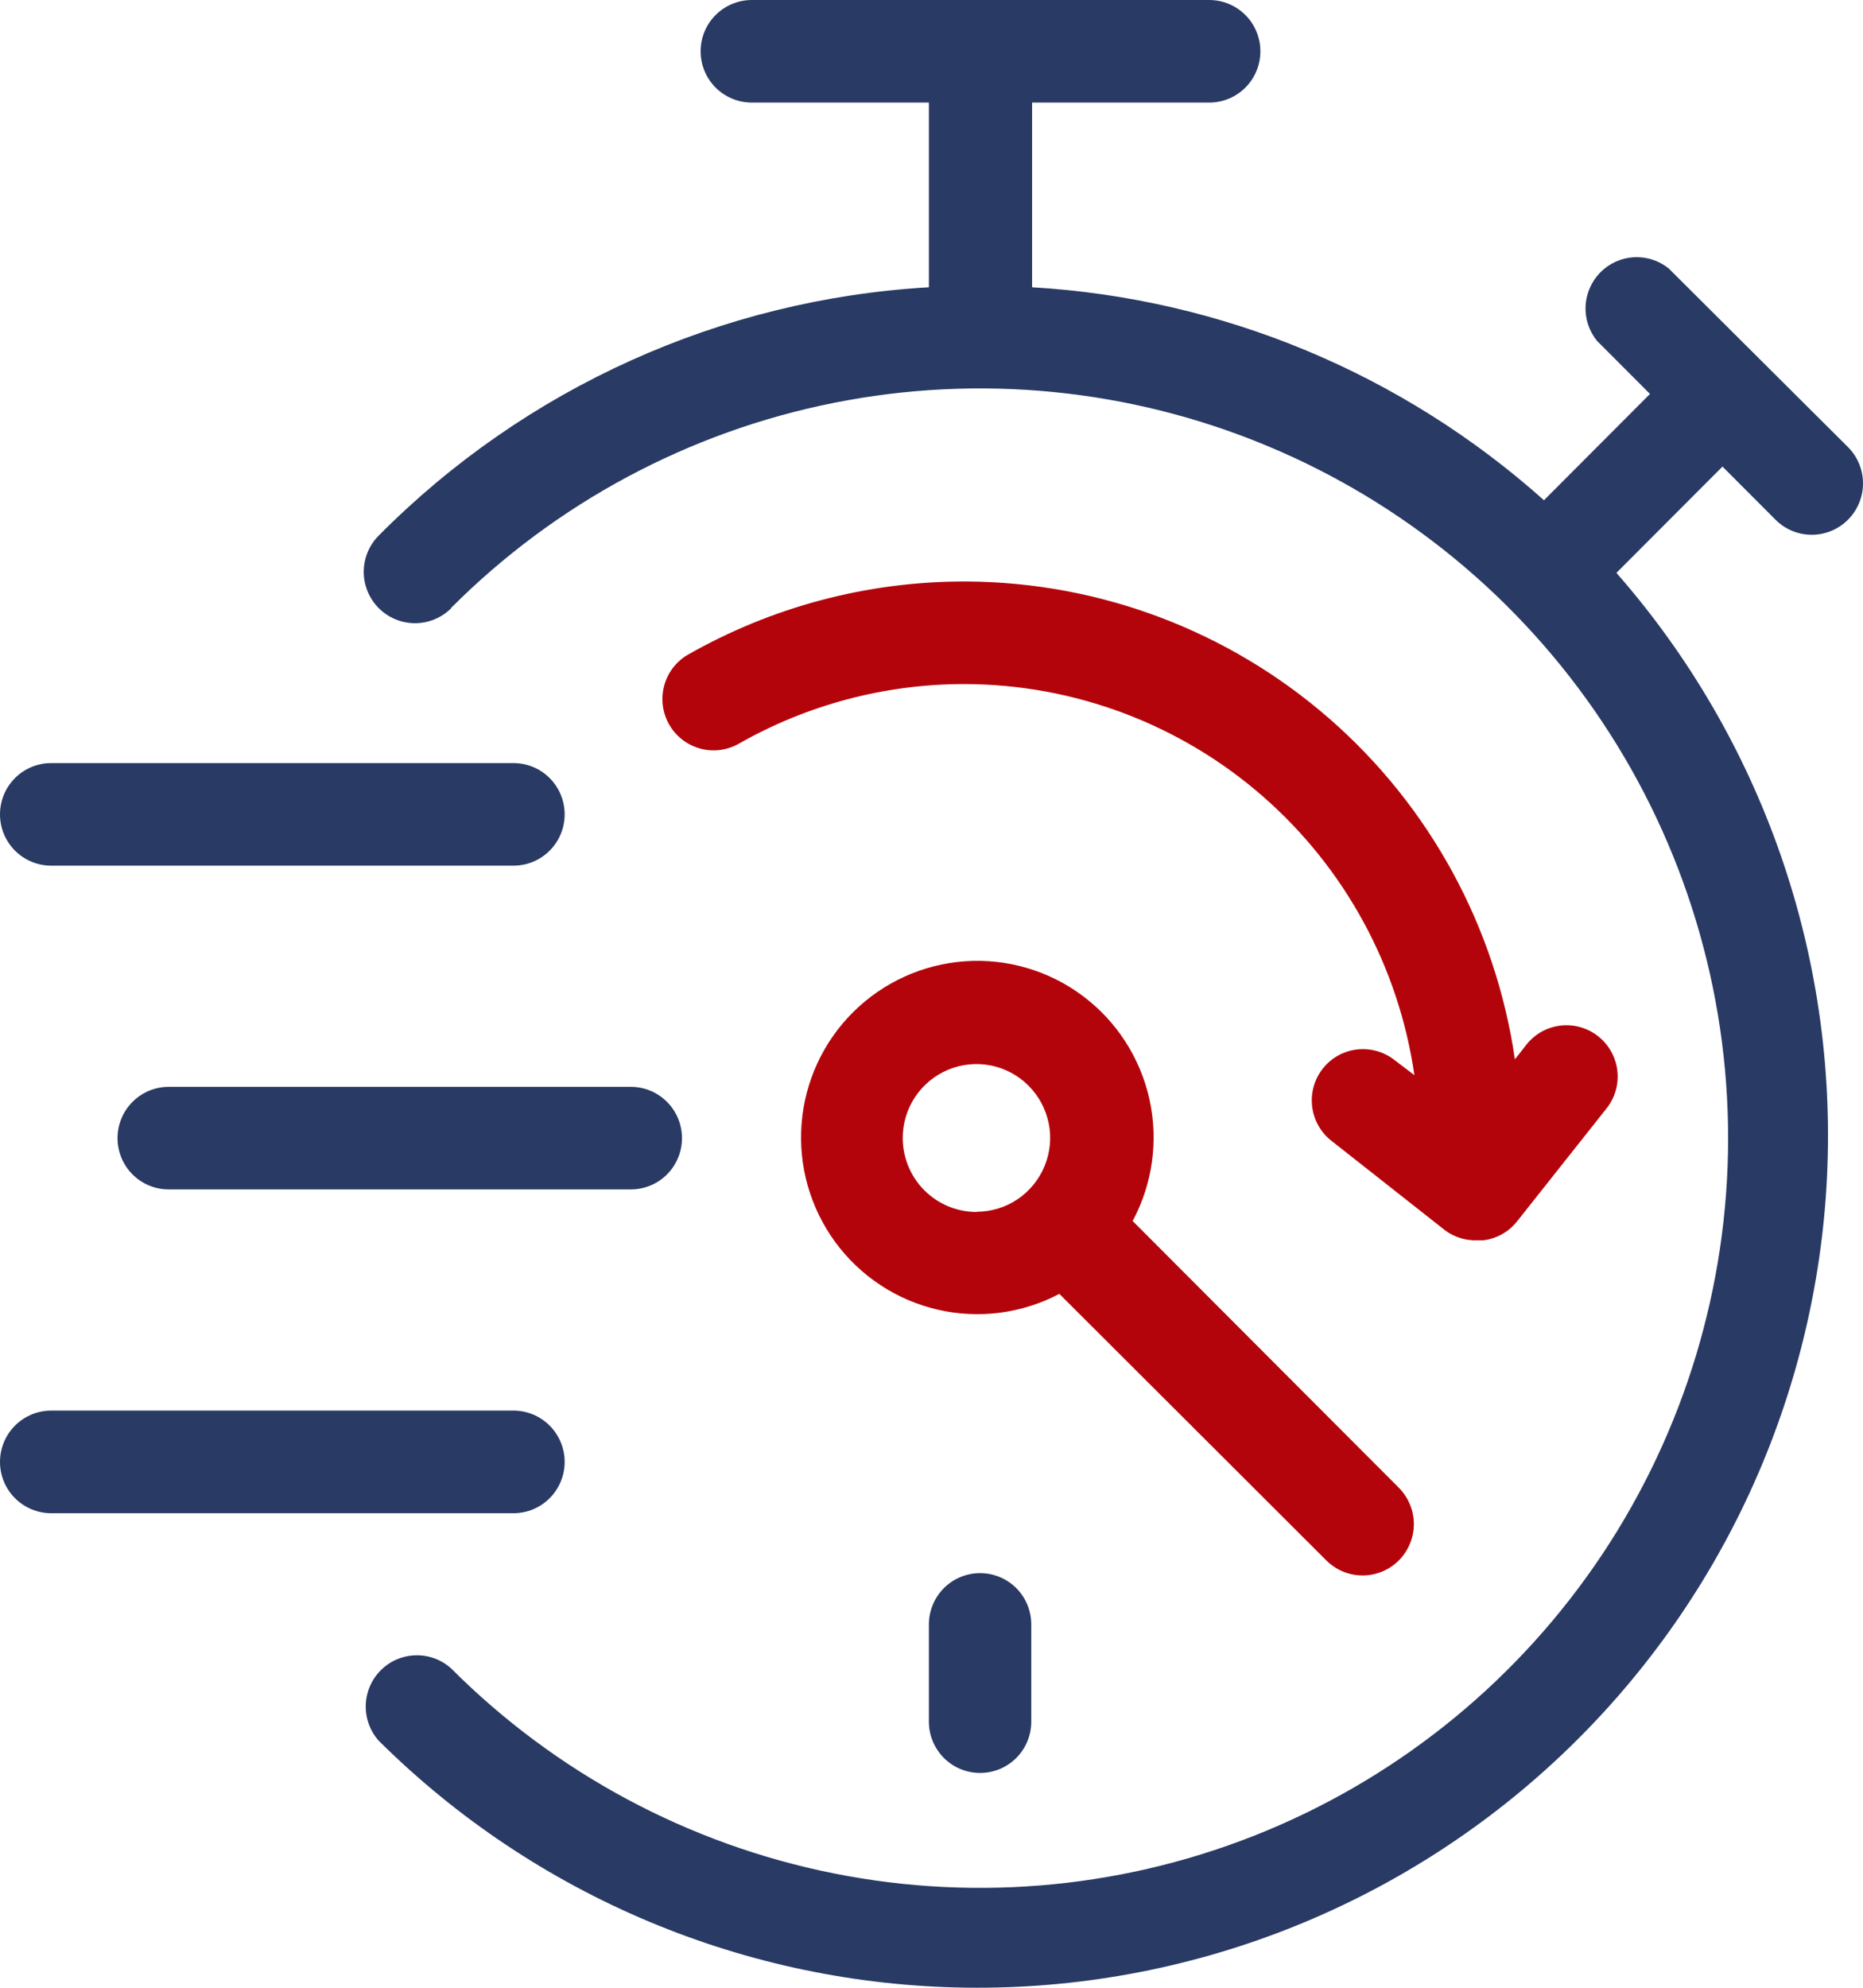
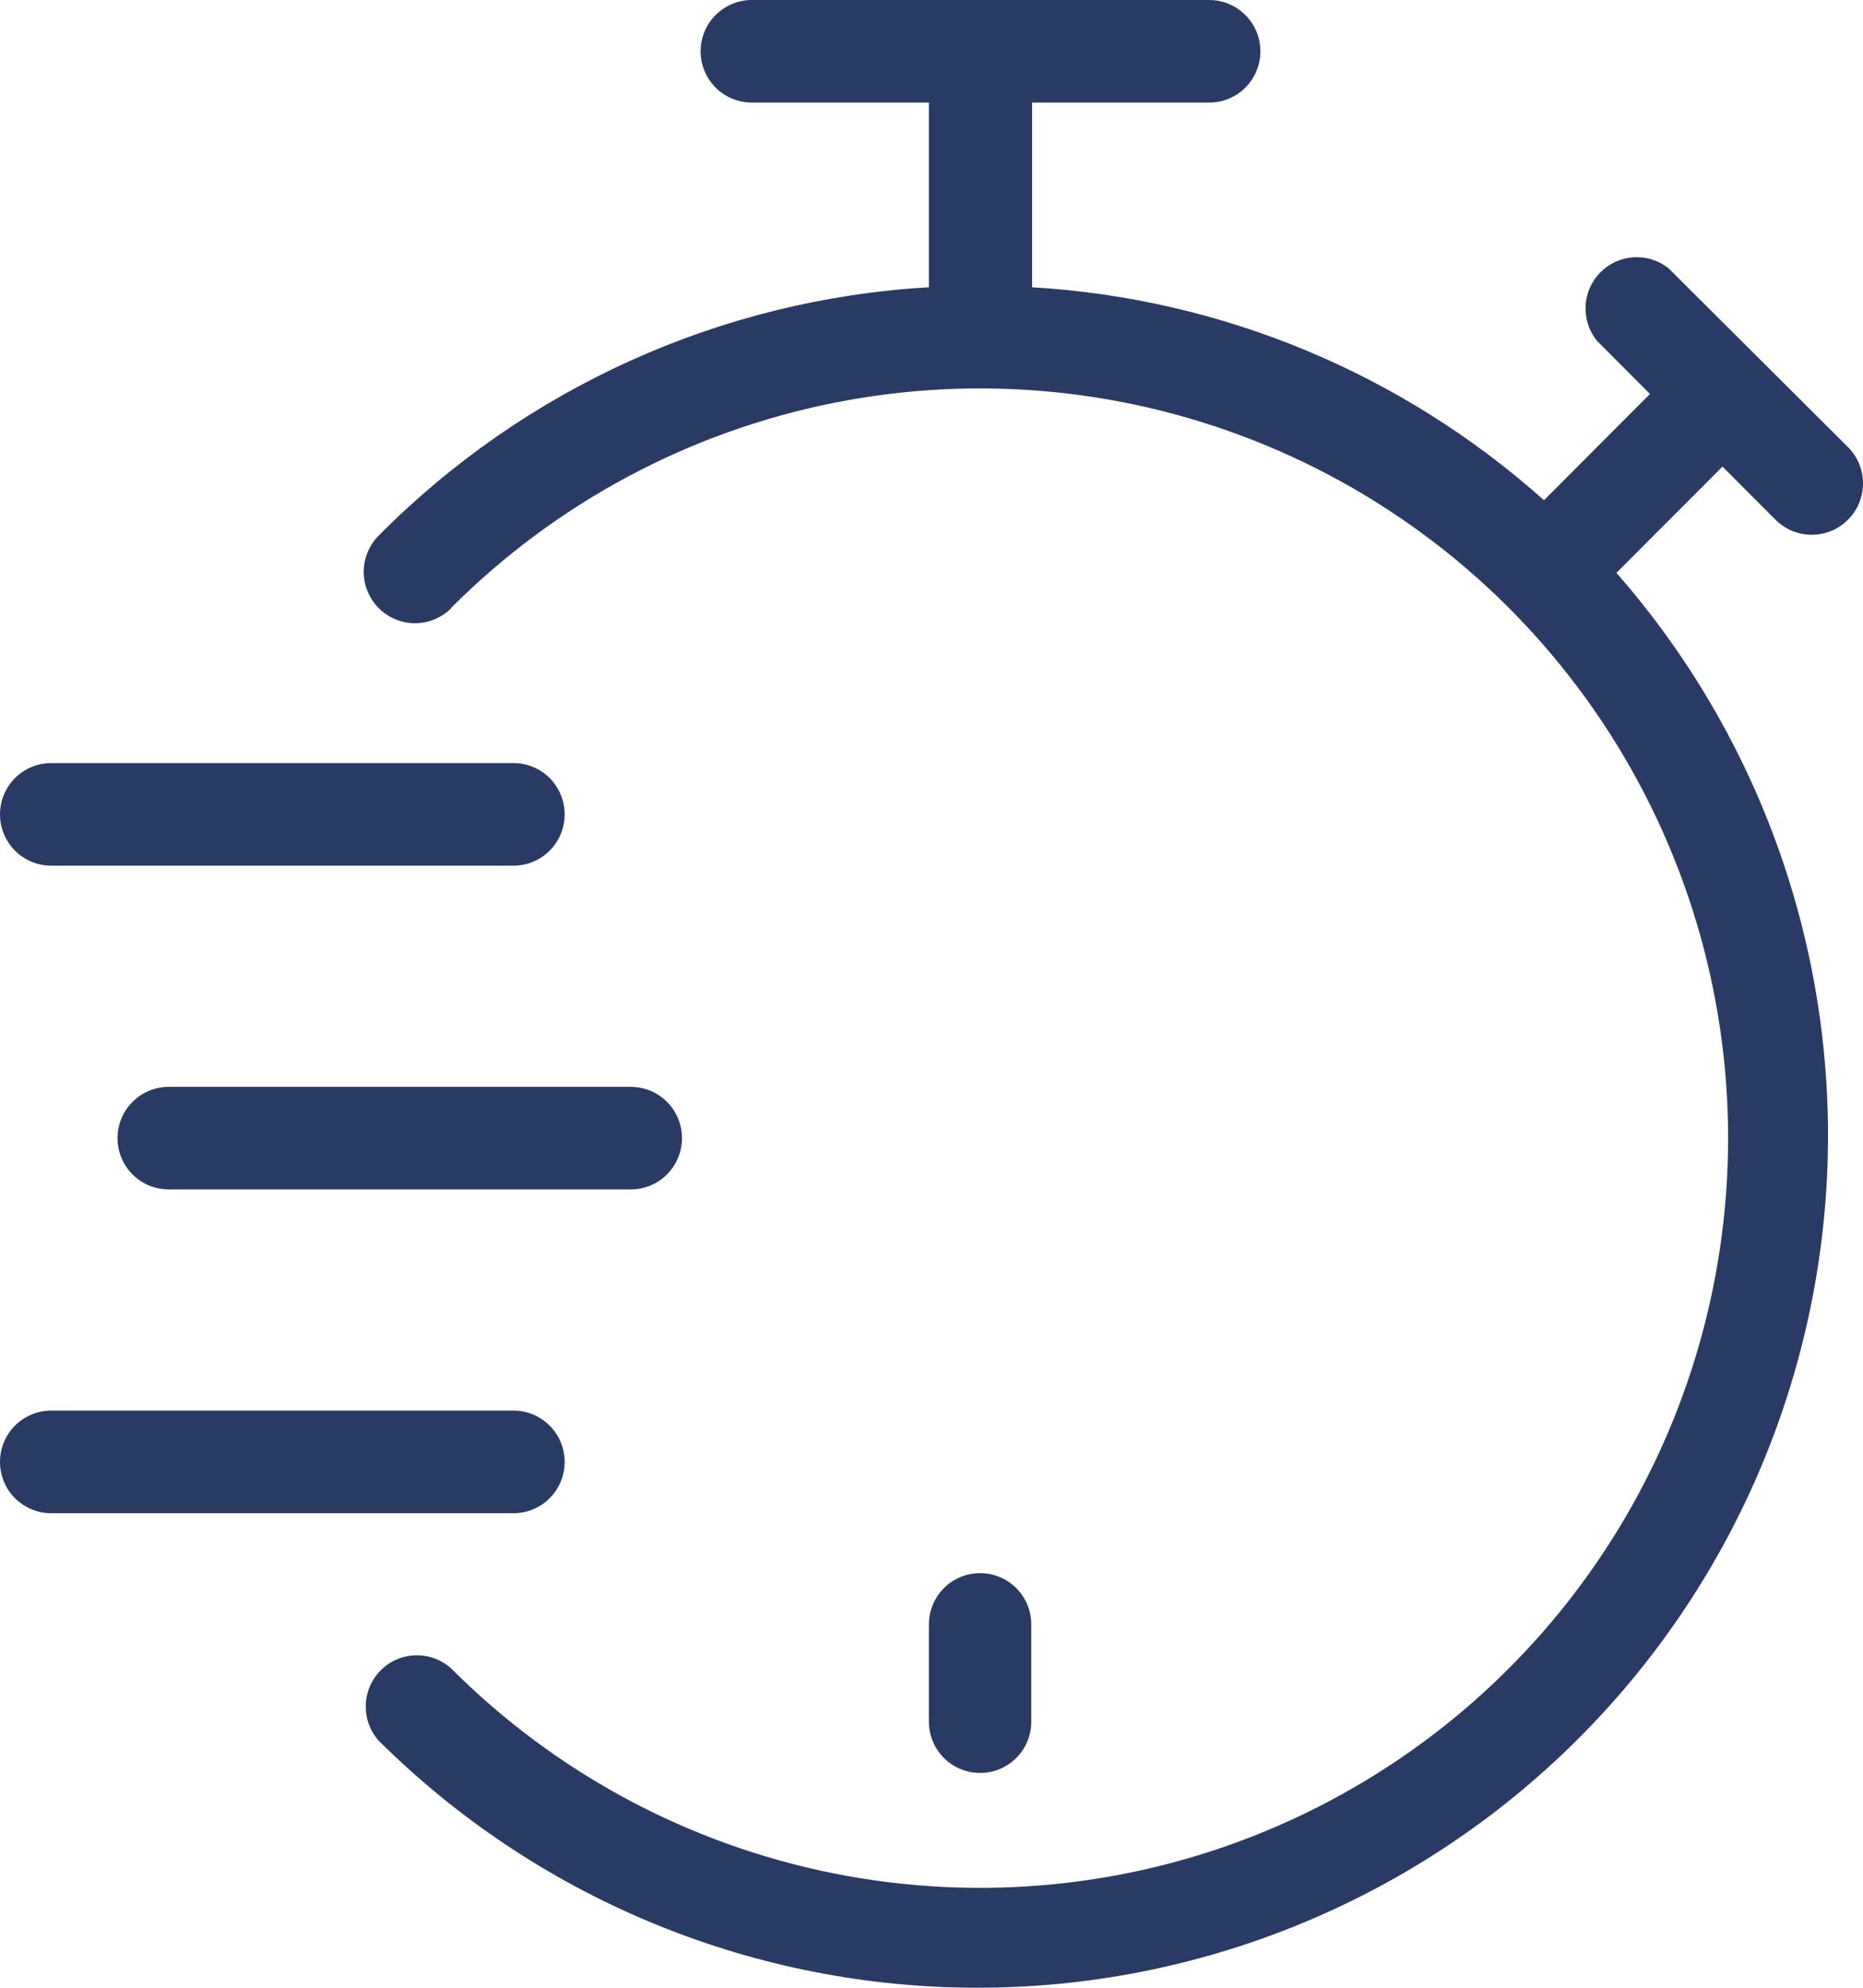
<svg xmlns="http://www.w3.org/2000/svg" width="45" height="48" viewBox="0 0 45 48" fill="none">
  <path d="M22.437 39.221V41.575C22.437 41.903 22.568 42.218 22.799 42.451C23.031 42.683 23.346 42.813 23.674 42.813C24.002 42.813 24.316 42.683 24.548 42.451C24.78 42.218 24.91 41.903 24.91 41.575V39.226C24.91 38.898 24.78 38.583 24.548 38.35C24.316 38.118 24.002 37.988 23.674 37.988C23.346 37.988 23.031 38.118 22.799 38.35C22.568 38.583 22.437 38.898 22.437 39.226V39.221ZM10.895 14.681C13.422 12.149 16.642 10.425 20.147 9.727C23.652 9.029 27.286 9.387 30.587 10.758C33.889 12.128 36.711 14.448 38.697 17.426C40.682 20.403 41.742 23.903 41.742 27.484C41.742 31.064 40.682 34.565 38.697 37.542C36.711 40.519 33.889 42.839 30.587 44.21C27.286 45.58 23.652 45.939 20.147 45.24C16.642 44.542 13.422 42.818 10.895 40.287C10.659 40.076 10.352 39.963 10.036 39.972C9.72 39.981 9.42 40.11 9.197 40.334C8.973 40.558 8.844 40.859 8.835 41.175C8.826 41.492 8.938 41.8 9.149 42.036C12.931 45.792 18.022 47.93 23.348 47.998C28.673 48.067 33.817 46.06 37.694 42.403C41.572 38.745 43.88 33.721 44.132 28.391C44.383 23.061 42.559 17.842 39.044 13.834L41.606 11.267L42.887 12.55C43.119 12.783 43.434 12.914 43.762 12.914C44.09 12.914 44.405 12.783 44.637 12.55C44.87 12.318 45 12.002 45 11.673C45 11.344 44.87 11.029 44.637 10.796L40.305 6.481C40.067 6.29 39.767 6.195 39.462 6.212C39.158 6.23 38.871 6.36 38.656 6.577C38.442 6.794 38.315 7.083 38.299 7.388C38.284 7.693 38.382 7.993 38.574 8.23L39.855 9.513L37.294 12.08C33.868 9.018 29.512 7.206 24.93 6.937V2.477H29.208C29.536 2.477 29.85 2.347 30.082 2.115C30.314 1.882 30.444 1.567 30.444 1.239C30.444 0.91 30.314 0.595 30.082 0.363C29.85 0.131 29.536 0 29.208 0H18.16C17.832 0 17.517 0.131 17.285 0.363C17.053 0.595 16.923 0.91 16.923 1.239C16.923 1.567 17.053 1.882 17.285 2.115C17.517 2.347 17.832 2.477 18.16 2.477H22.437V6.937C17.422 7.227 12.69 9.362 9.149 12.932C8.917 13.164 8.786 13.48 8.786 13.809C8.786 14.138 8.917 14.453 9.149 14.686C9.381 14.918 9.696 15.049 10.024 15.049C10.353 15.049 10.668 14.918 10.9 14.686L10.895 14.681ZM1.236 20.904H12.403C12.731 20.904 13.046 20.773 13.277 20.541C13.509 20.309 13.639 19.994 13.639 19.665C13.639 19.337 13.509 19.022 13.277 18.789C13.046 18.557 12.731 18.427 12.403 18.427H1.236C0.908 18.427 0.594 18.557 0.362 18.789C0.13 19.022 0 19.337 0 19.665C0 19.994 0.13 20.309 0.362 20.541C0.594 20.773 0.908 20.904 1.236 20.904ZM4.075 26.245C3.747 26.245 3.433 26.375 3.201 26.608C2.969 26.84 2.839 27.155 2.839 27.484C2.839 27.812 2.969 28.127 3.201 28.36C3.433 28.592 3.747 28.722 4.075 28.722H15.237C15.565 28.722 15.879 28.592 16.111 28.36C16.343 28.127 16.473 27.812 16.473 27.484C16.473 27.155 16.343 26.84 16.111 26.608C15.879 26.375 15.565 26.245 15.237 26.245H4.075ZM1.236 36.541H12.403C12.731 36.541 13.046 36.41 13.277 36.178C13.509 35.946 13.639 35.631 13.639 35.302C13.639 34.974 13.509 34.659 13.277 34.426C13.046 34.194 12.731 34.063 12.403 34.063H1.236C0.908 34.063 0.594 34.194 0.362 34.426C0.13 34.659 0 34.974 0 35.302C0 35.631 0.13 35.946 0.362 36.178C0.594 36.41 0.908 36.541 1.236 36.541Z" fill="#293A64" />
-   <path d="M34.916 29.718L32.141 27.533C31.89 27.328 31.729 27.032 31.693 26.709C31.657 26.386 31.749 26.062 31.95 25.807C32.15 25.551 32.443 25.385 32.764 25.344C33.086 25.303 33.411 25.39 33.669 25.586L34.164 25.963C33.786 23.346 32.482 20.952 30.489 19.218C28.497 17.484 25.948 16.526 23.309 16.519H23.264C21.356 16.523 19.482 17.023 17.824 17.971C17.54 18.125 17.207 18.161 16.897 18.072C16.587 17.983 16.323 17.776 16.163 17.495C16.003 17.215 15.959 16.882 16.04 16.569C16.121 16.256 16.321 15.987 16.598 15.82C18.636 14.655 20.942 14.042 23.289 14.042H23.348C26.569 14.059 29.676 15.233 32.106 17.35C34.537 19.468 36.128 22.388 36.592 25.581L36.879 25.215C37.084 24.962 37.379 24.801 37.701 24.765C38.024 24.729 38.347 24.822 38.602 25.023C38.857 25.223 39.023 25.517 39.064 25.839C39.105 26.161 39.019 26.487 38.822 26.745L36.651 29.485C36.551 29.614 36.426 29.721 36.285 29.801C36.143 29.881 35.987 29.932 35.825 29.951H35.677C35.405 29.96 35.137 29.878 34.916 29.718ZM25.588 31.244C24.686 31.72 23.642 31.855 22.648 31.625C21.654 31.395 20.776 30.815 20.173 29.991C19.57 29.166 19.282 28.153 19.362 27.134C19.442 26.115 19.884 25.159 20.609 24.439C21.333 23.72 22.291 23.285 23.309 23.213C24.326 23.141 25.336 23.438 26.153 24.049C26.971 24.66 27.542 25.546 27.764 26.543C27.985 27.541 27.841 28.585 27.359 29.485L33.788 35.926C34.02 36.159 34.151 36.475 34.151 36.803C34.151 37.132 34.02 37.448 33.788 37.681C33.556 37.913 33.241 38.044 32.913 38.044C32.584 38.044 32.27 37.913 32.037 37.681L25.588 31.244ZM23.586 29.262C23.938 29.262 24.282 29.158 24.575 28.962C24.867 28.766 25.096 28.487 25.23 28.161C25.365 27.835 25.401 27.477 25.332 27.131C25.263 26.785 25.093 26.467 24.845 26.218C24.596 25.968 24.278 25.798 23.933 25.729C23.588 25.66 23.23 25.696 22.904 25.831C22.579 25.966 22.301 26.195 22.105 26.488C21.91 26.781 21.805 27.126 21.805 27.479C21.805 27.952 21.993 28.407 22.326 28.742C22.66 29.077 23.113 29.266 23.586 29.267V29.262Z" fill="#B4040B" />
</svg>